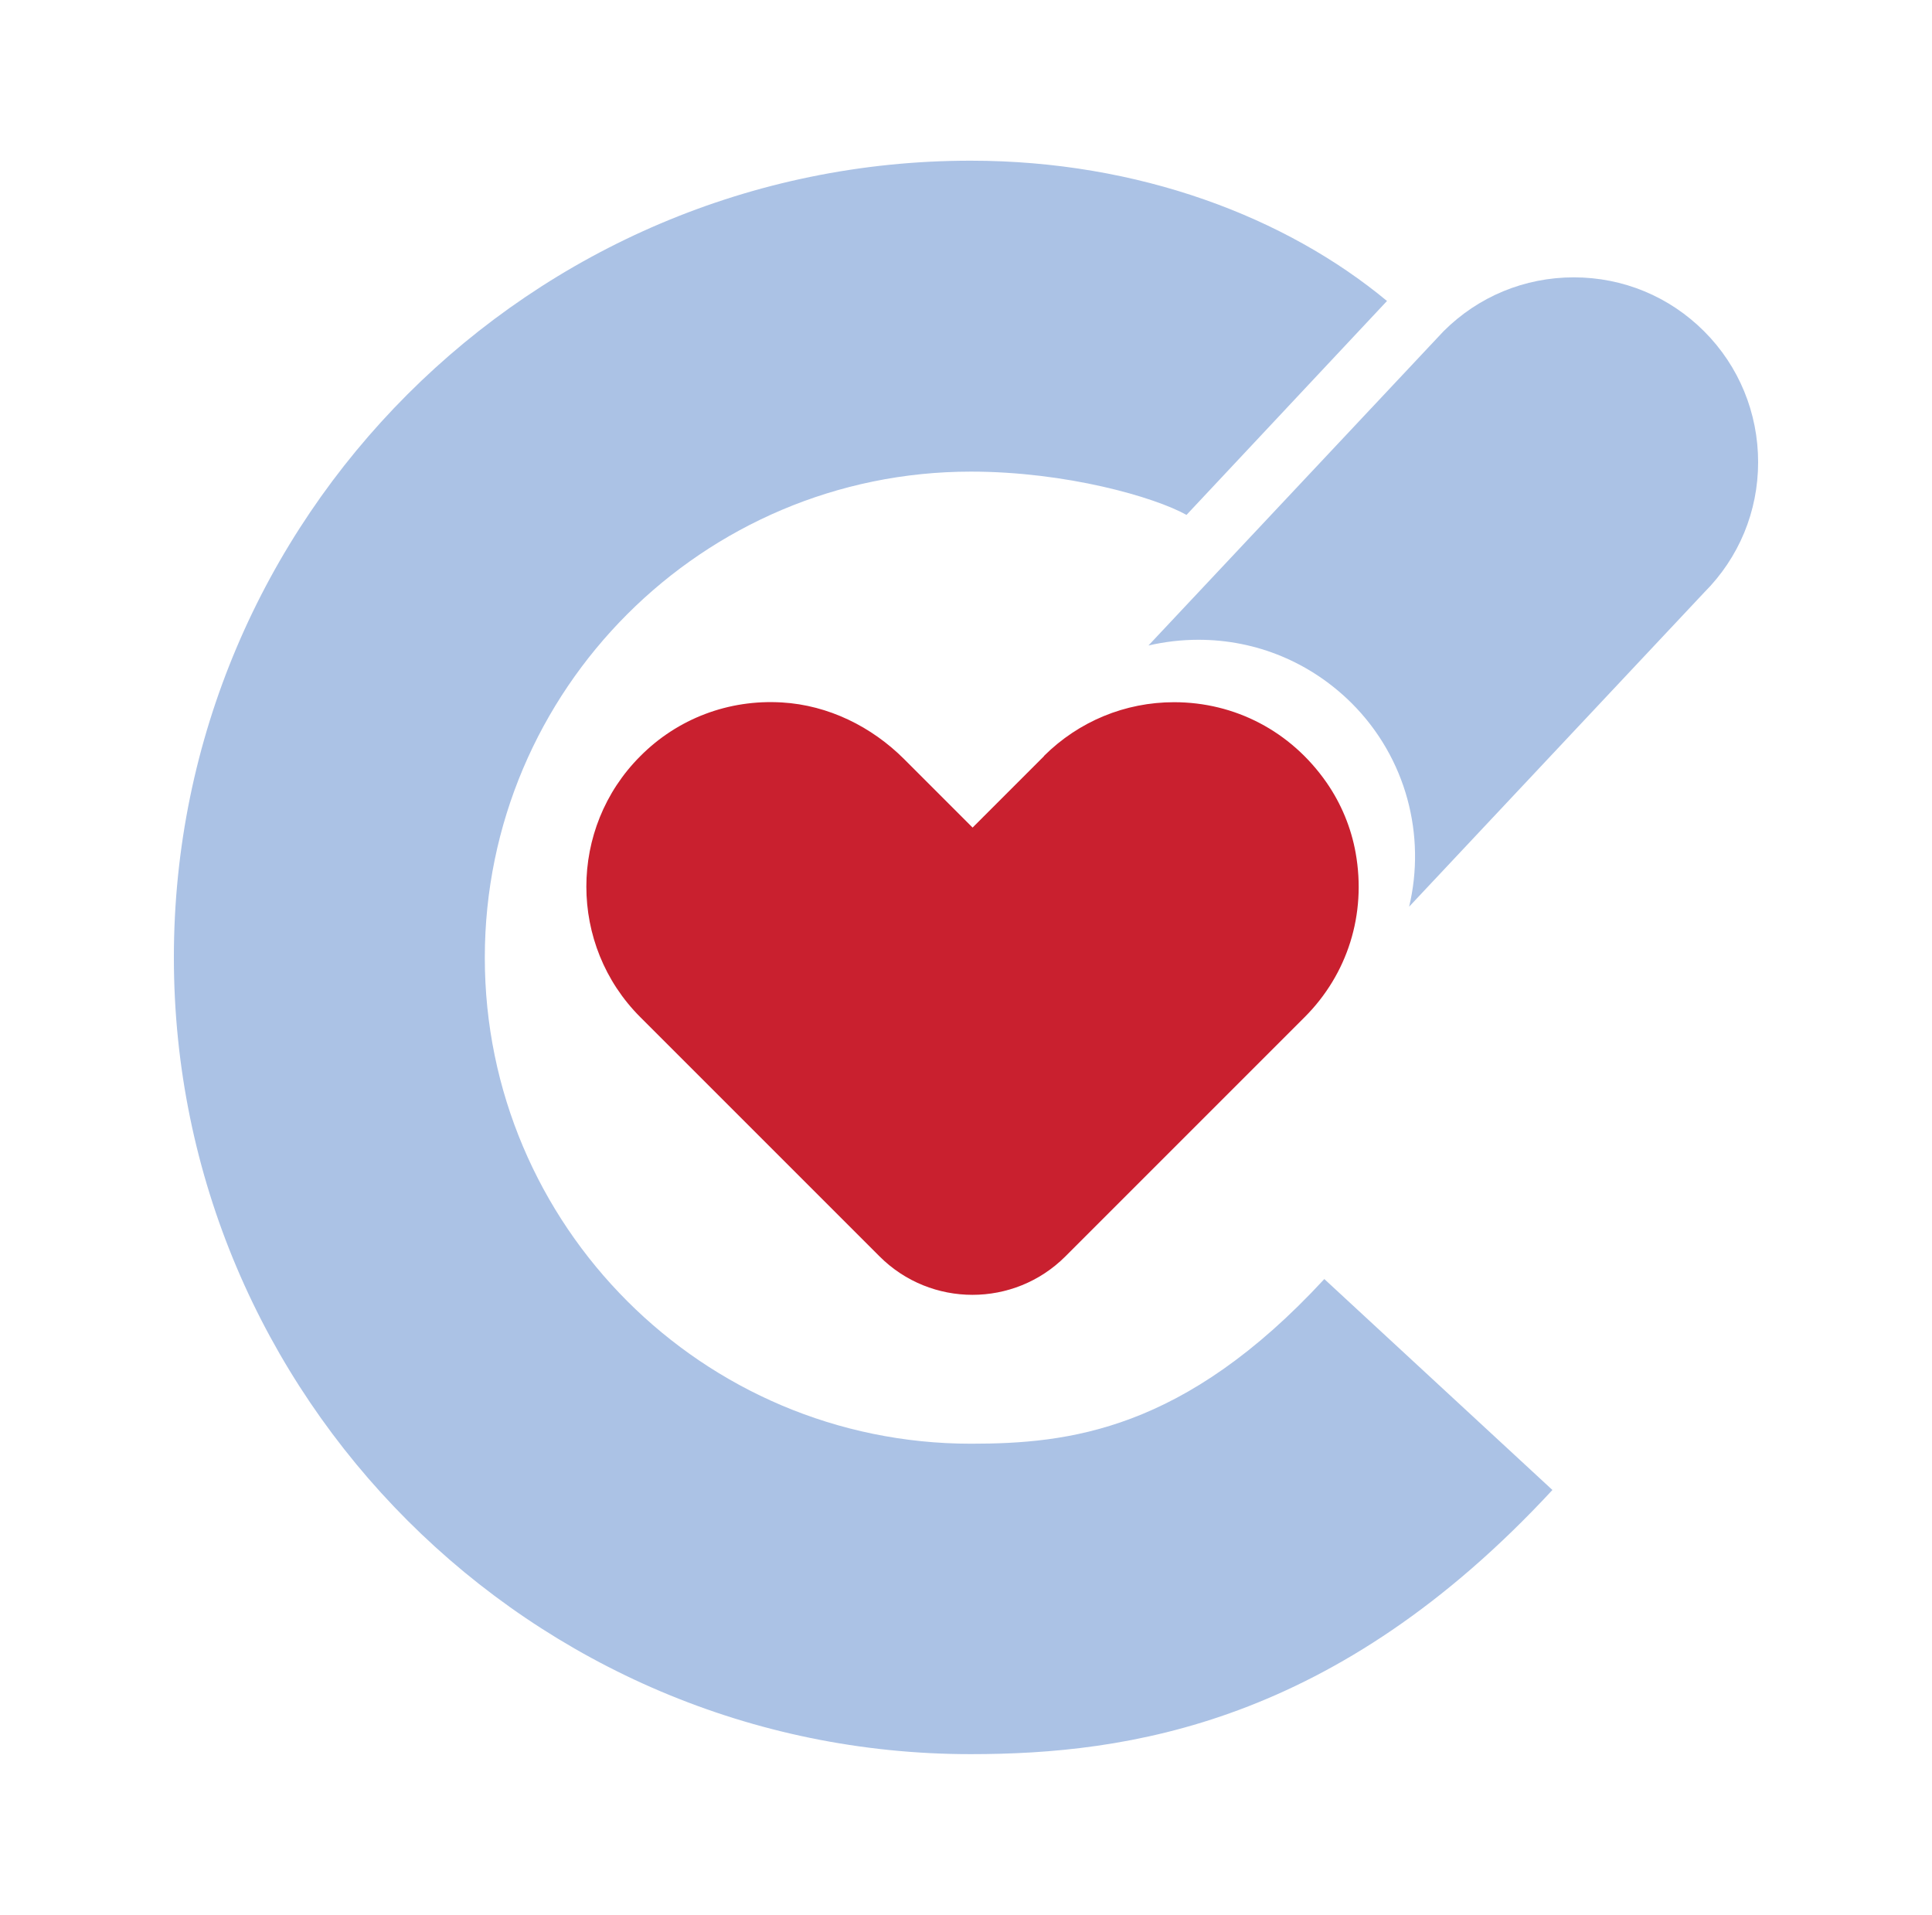
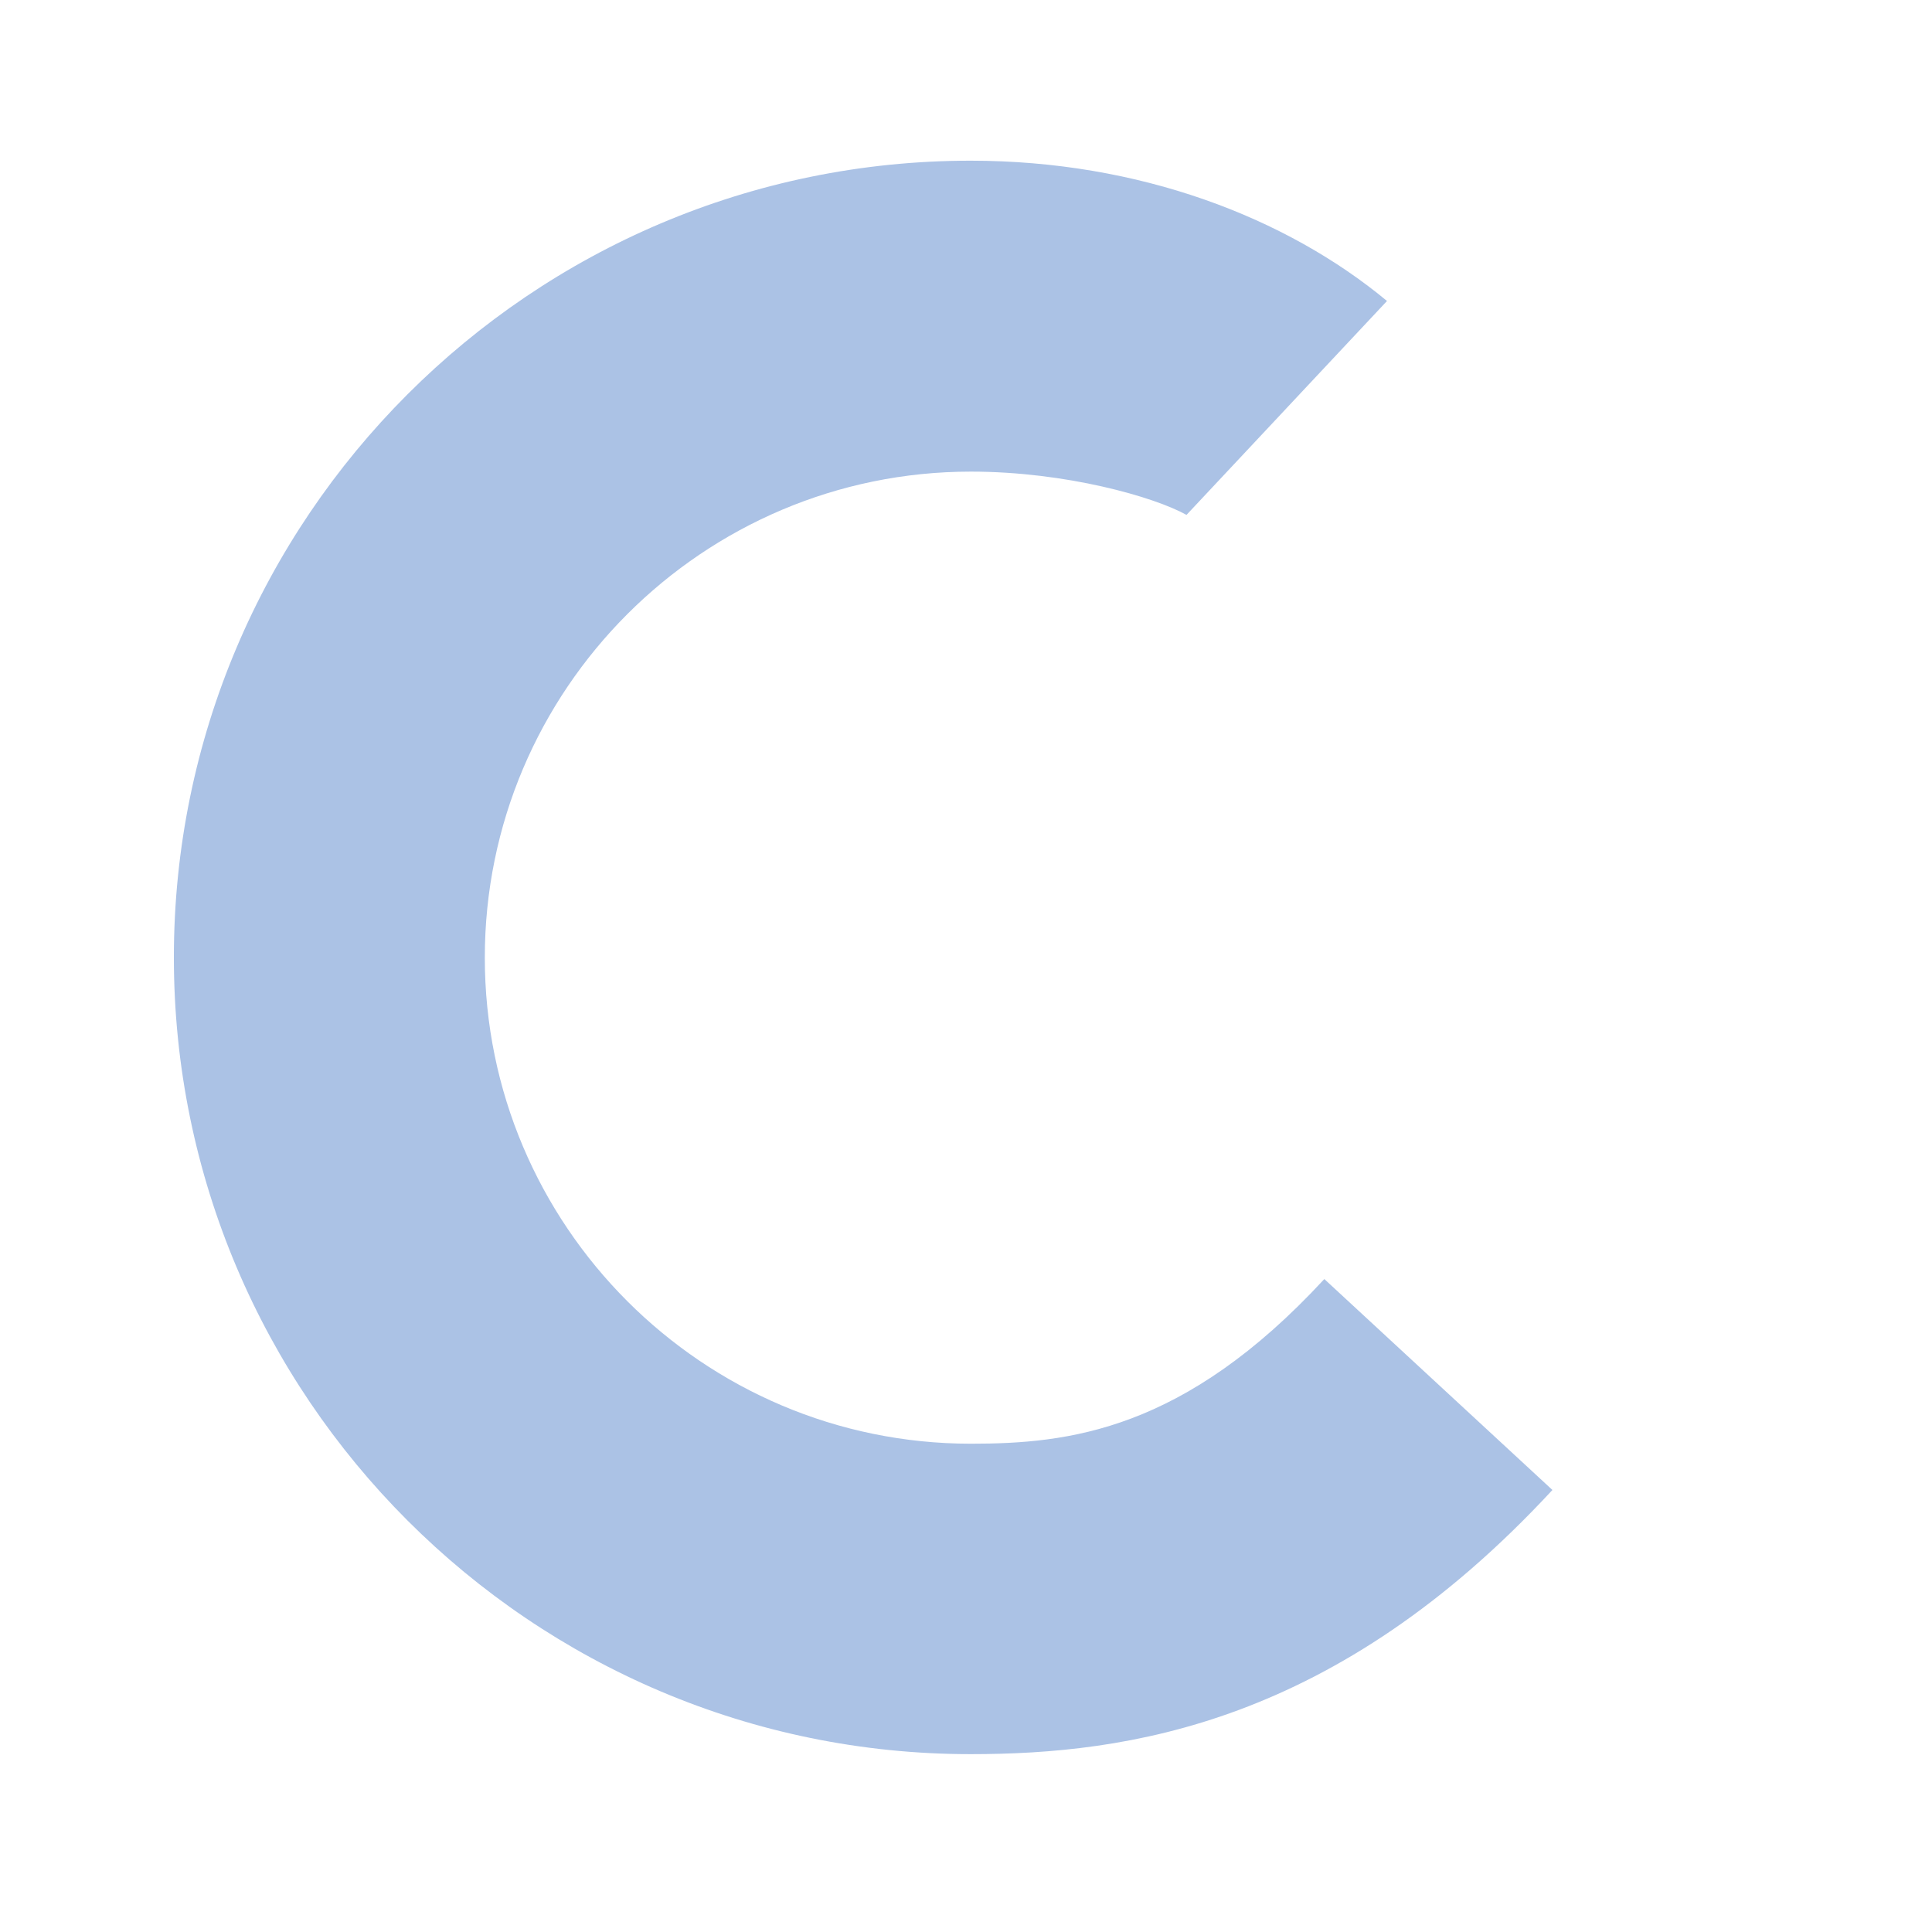
<svg xmlns="http://www.w3.org/2000/svg" id="Layer_1" x="0px" y="0px" viewBox="0 0 77.67 76.99" style="enable-background:new 0 0 77.67 76.99;" xml:space="preserve">
  <style type="text/css">	.st0{opacity:0.5;fill:#FFFFFF;}	.st1{opacity:0.5;fill:#F4F7F6;}	.st2{opacity:0.5;fill:#231F20;}	.st3{opacity:0.5;fill:#212D62;}	.st4{opacity:0.5;}	.st5{opacity:0.5;fill:#58595B;}	.st6{fill:#FFFFFF;}	.st7{fill:#212D62;}	.st8{fill:#F4F7F6;}	.st9{fill:#ABC2E5;}	.st10{fill:#C9202F;}	.st11{fill:#6580AC;}	.st12{fill:#231F20;}</style>
  <g>
    <g>
      <g>
-         <path class="st9" d="M68.51,13.32c-1.4-1.4-3.26-2.17-5.24-2.17c-1.98,0-3.84,0.77-5.24,2.17L46.17,25.95    c0.65-0.15,1.33-0.23,2.01-0.23c2.33,0,4.51,0.91,6.16,2.55c2.21,2.21,2.99,5.33,2.31,8.18l11.86-12.63    c1.4-1.4,2.17-3.26,2.17-5.24S69.91,14.72,68.51,13.32z" />
-       </g>
-       <path class="st10" d="M41.97,30.4l-2.41,2.41l-0.46,0.46l-0.46-0.46l-2.29-2.29c-1.31-1.31-3.05-2.17-4.91-2.28   c-2.15-0.13-4.2,0.65-5.7,2.16c-2.89,2.89-2.89,7.6,0,10.49l9.62,9.62c2.06,2.06,5.41,2.06,7.47,0l9.62-9.62   c1.72-1.72,2.49-4.13,2.05-6.6c-0.18-1.01-0.58-1.98-1.17-2.83c-1.44-2.07-3.69-3.23-6.13-3.23h0c-1.97,0-3.83,0.77-5.23,2.16   L41.97,30.4z" />
+         </g>
      <g>
        <g>
          <g>
            <path class="st9" d="M39.02,70.52c-17.66,0-32.03-14.37-32.03-32.03c0-17.66,14.37-32.03,32.03-32.03      c6.78,0,12.69,2.28,16.74,5.64L47.7,20.7c-1.29-0.72-4.84-1.74-8.67-1.74c-10.77,0-19.54,8.76-19.54,19.54      c0,10.77,8.76,19.54,19.54,19.54c3.92,0,8.57-0.51,14.21-6.62l9.17,8.48C53.7,69.31,45.33,70.52,39.02,70.52z" />
          </g>
        </g>
      </g>
    </g>
  </g>
</svg>